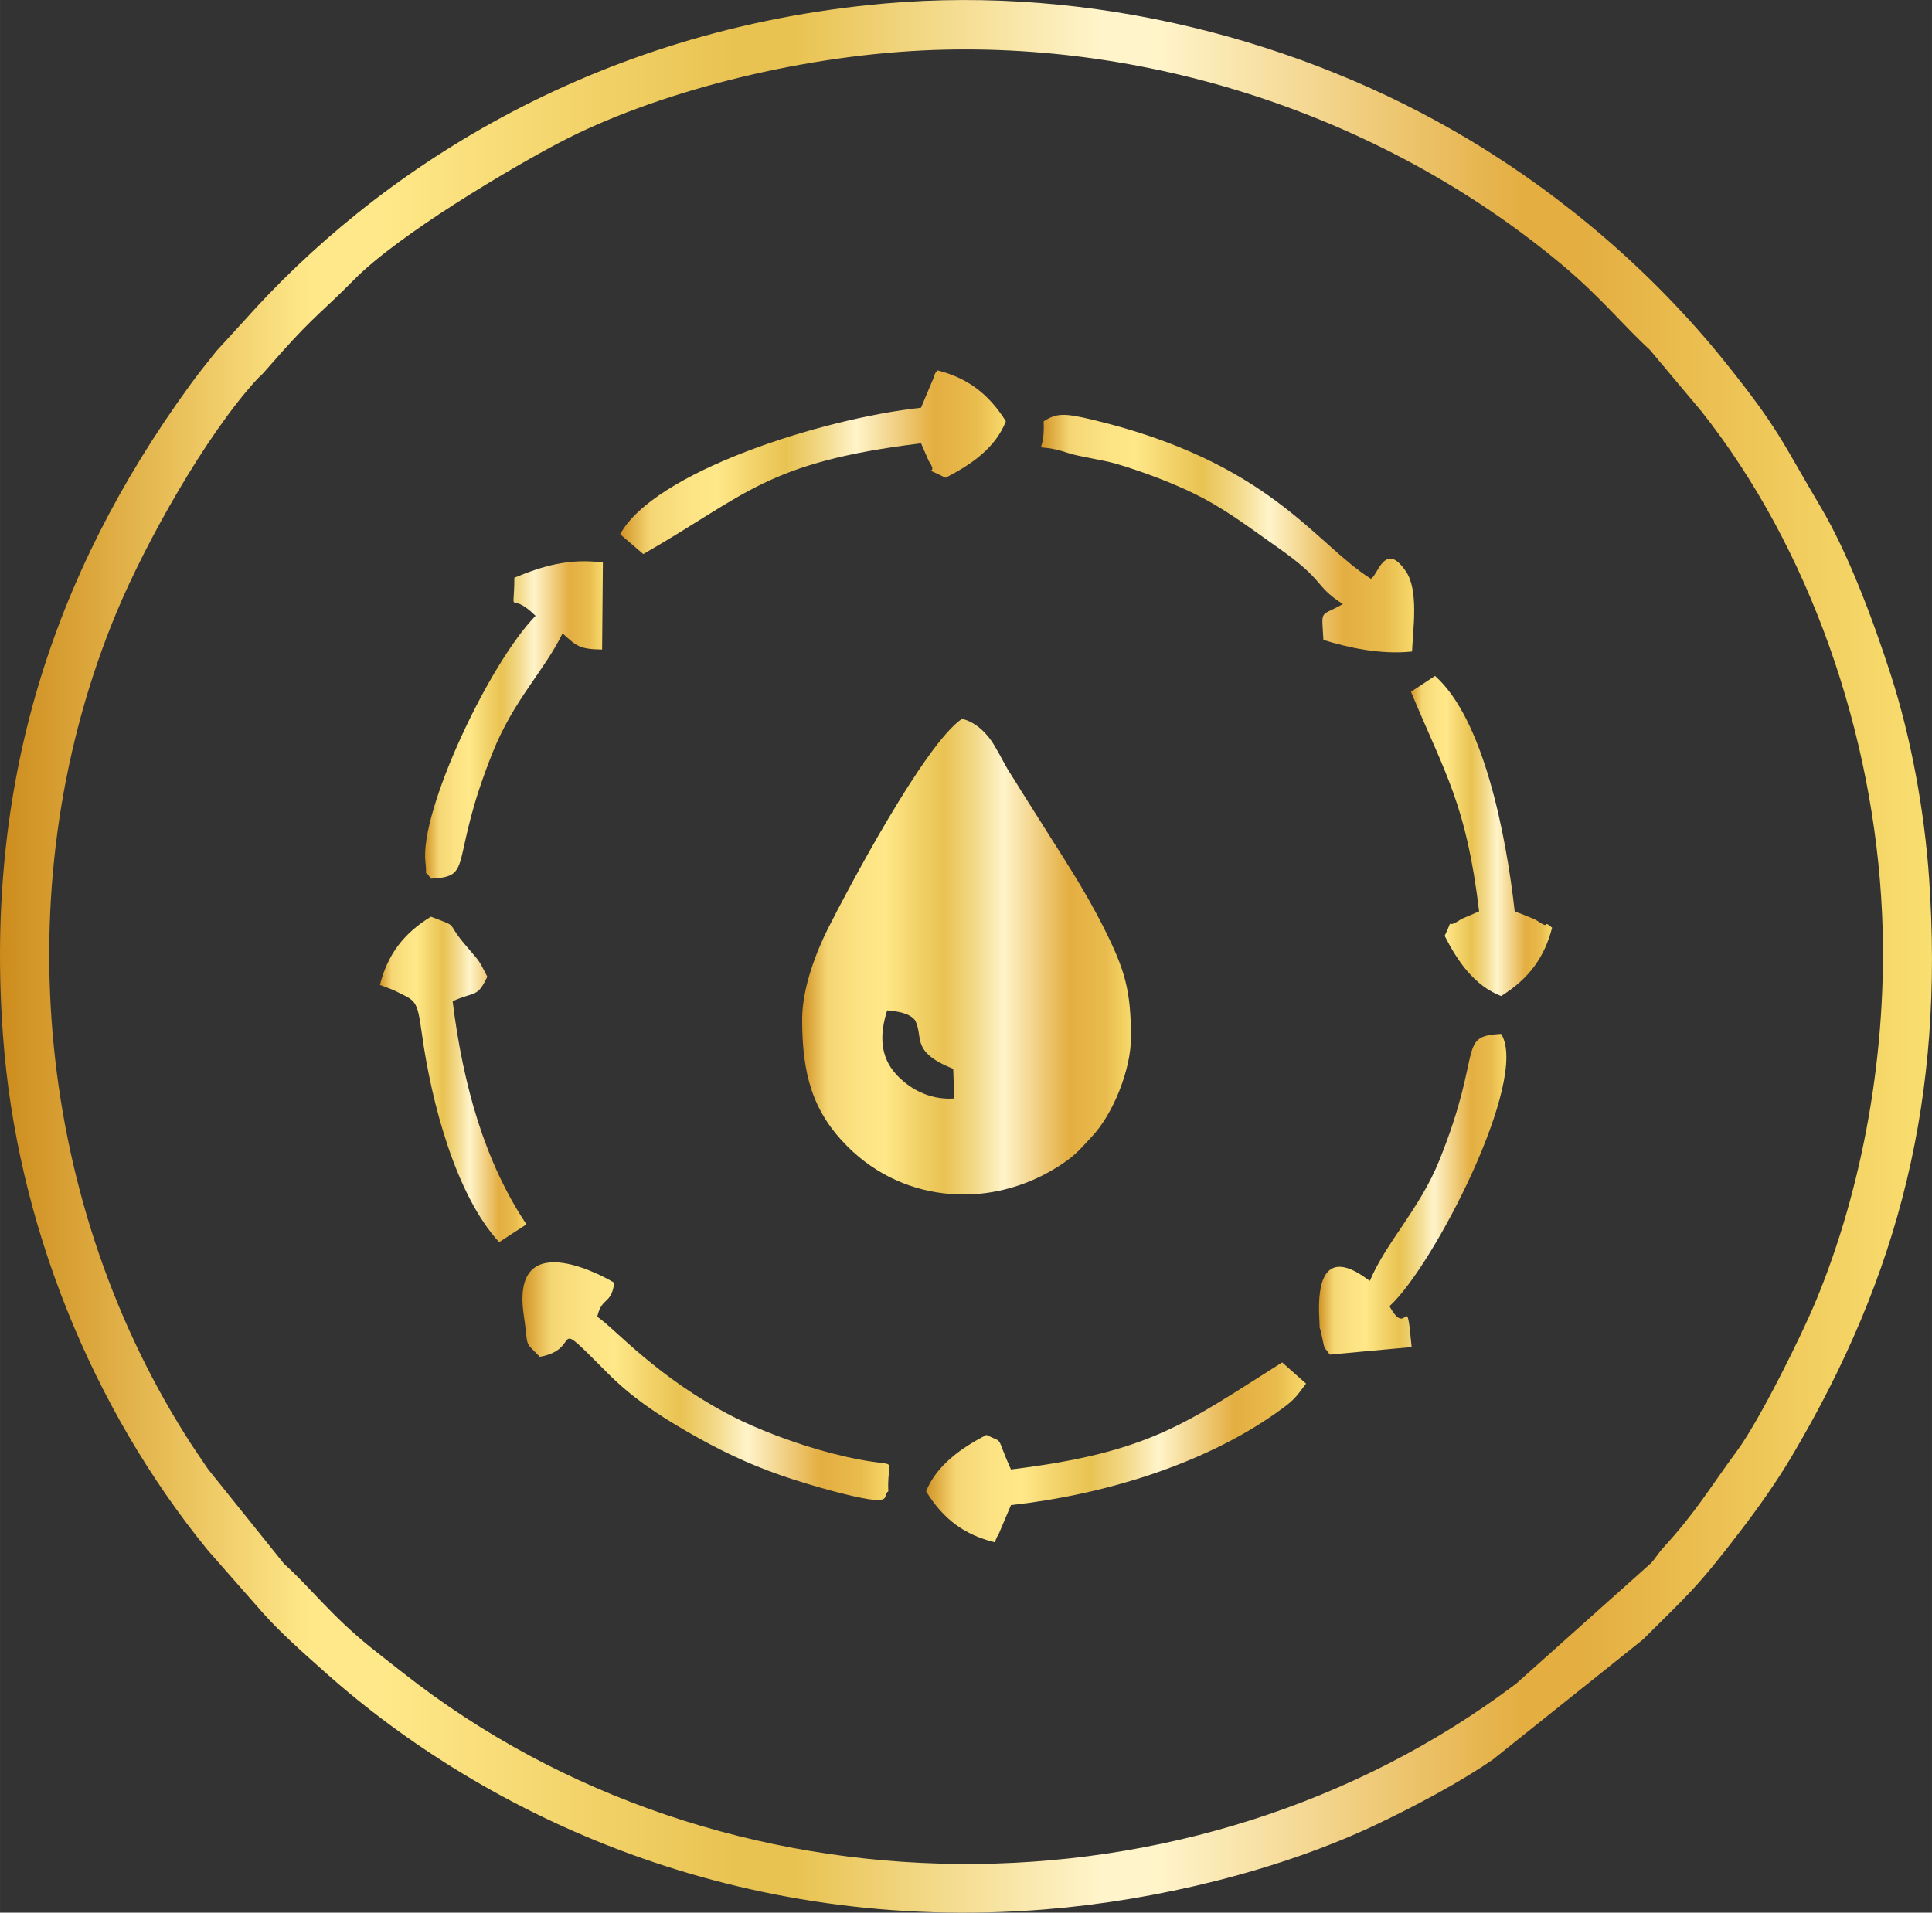
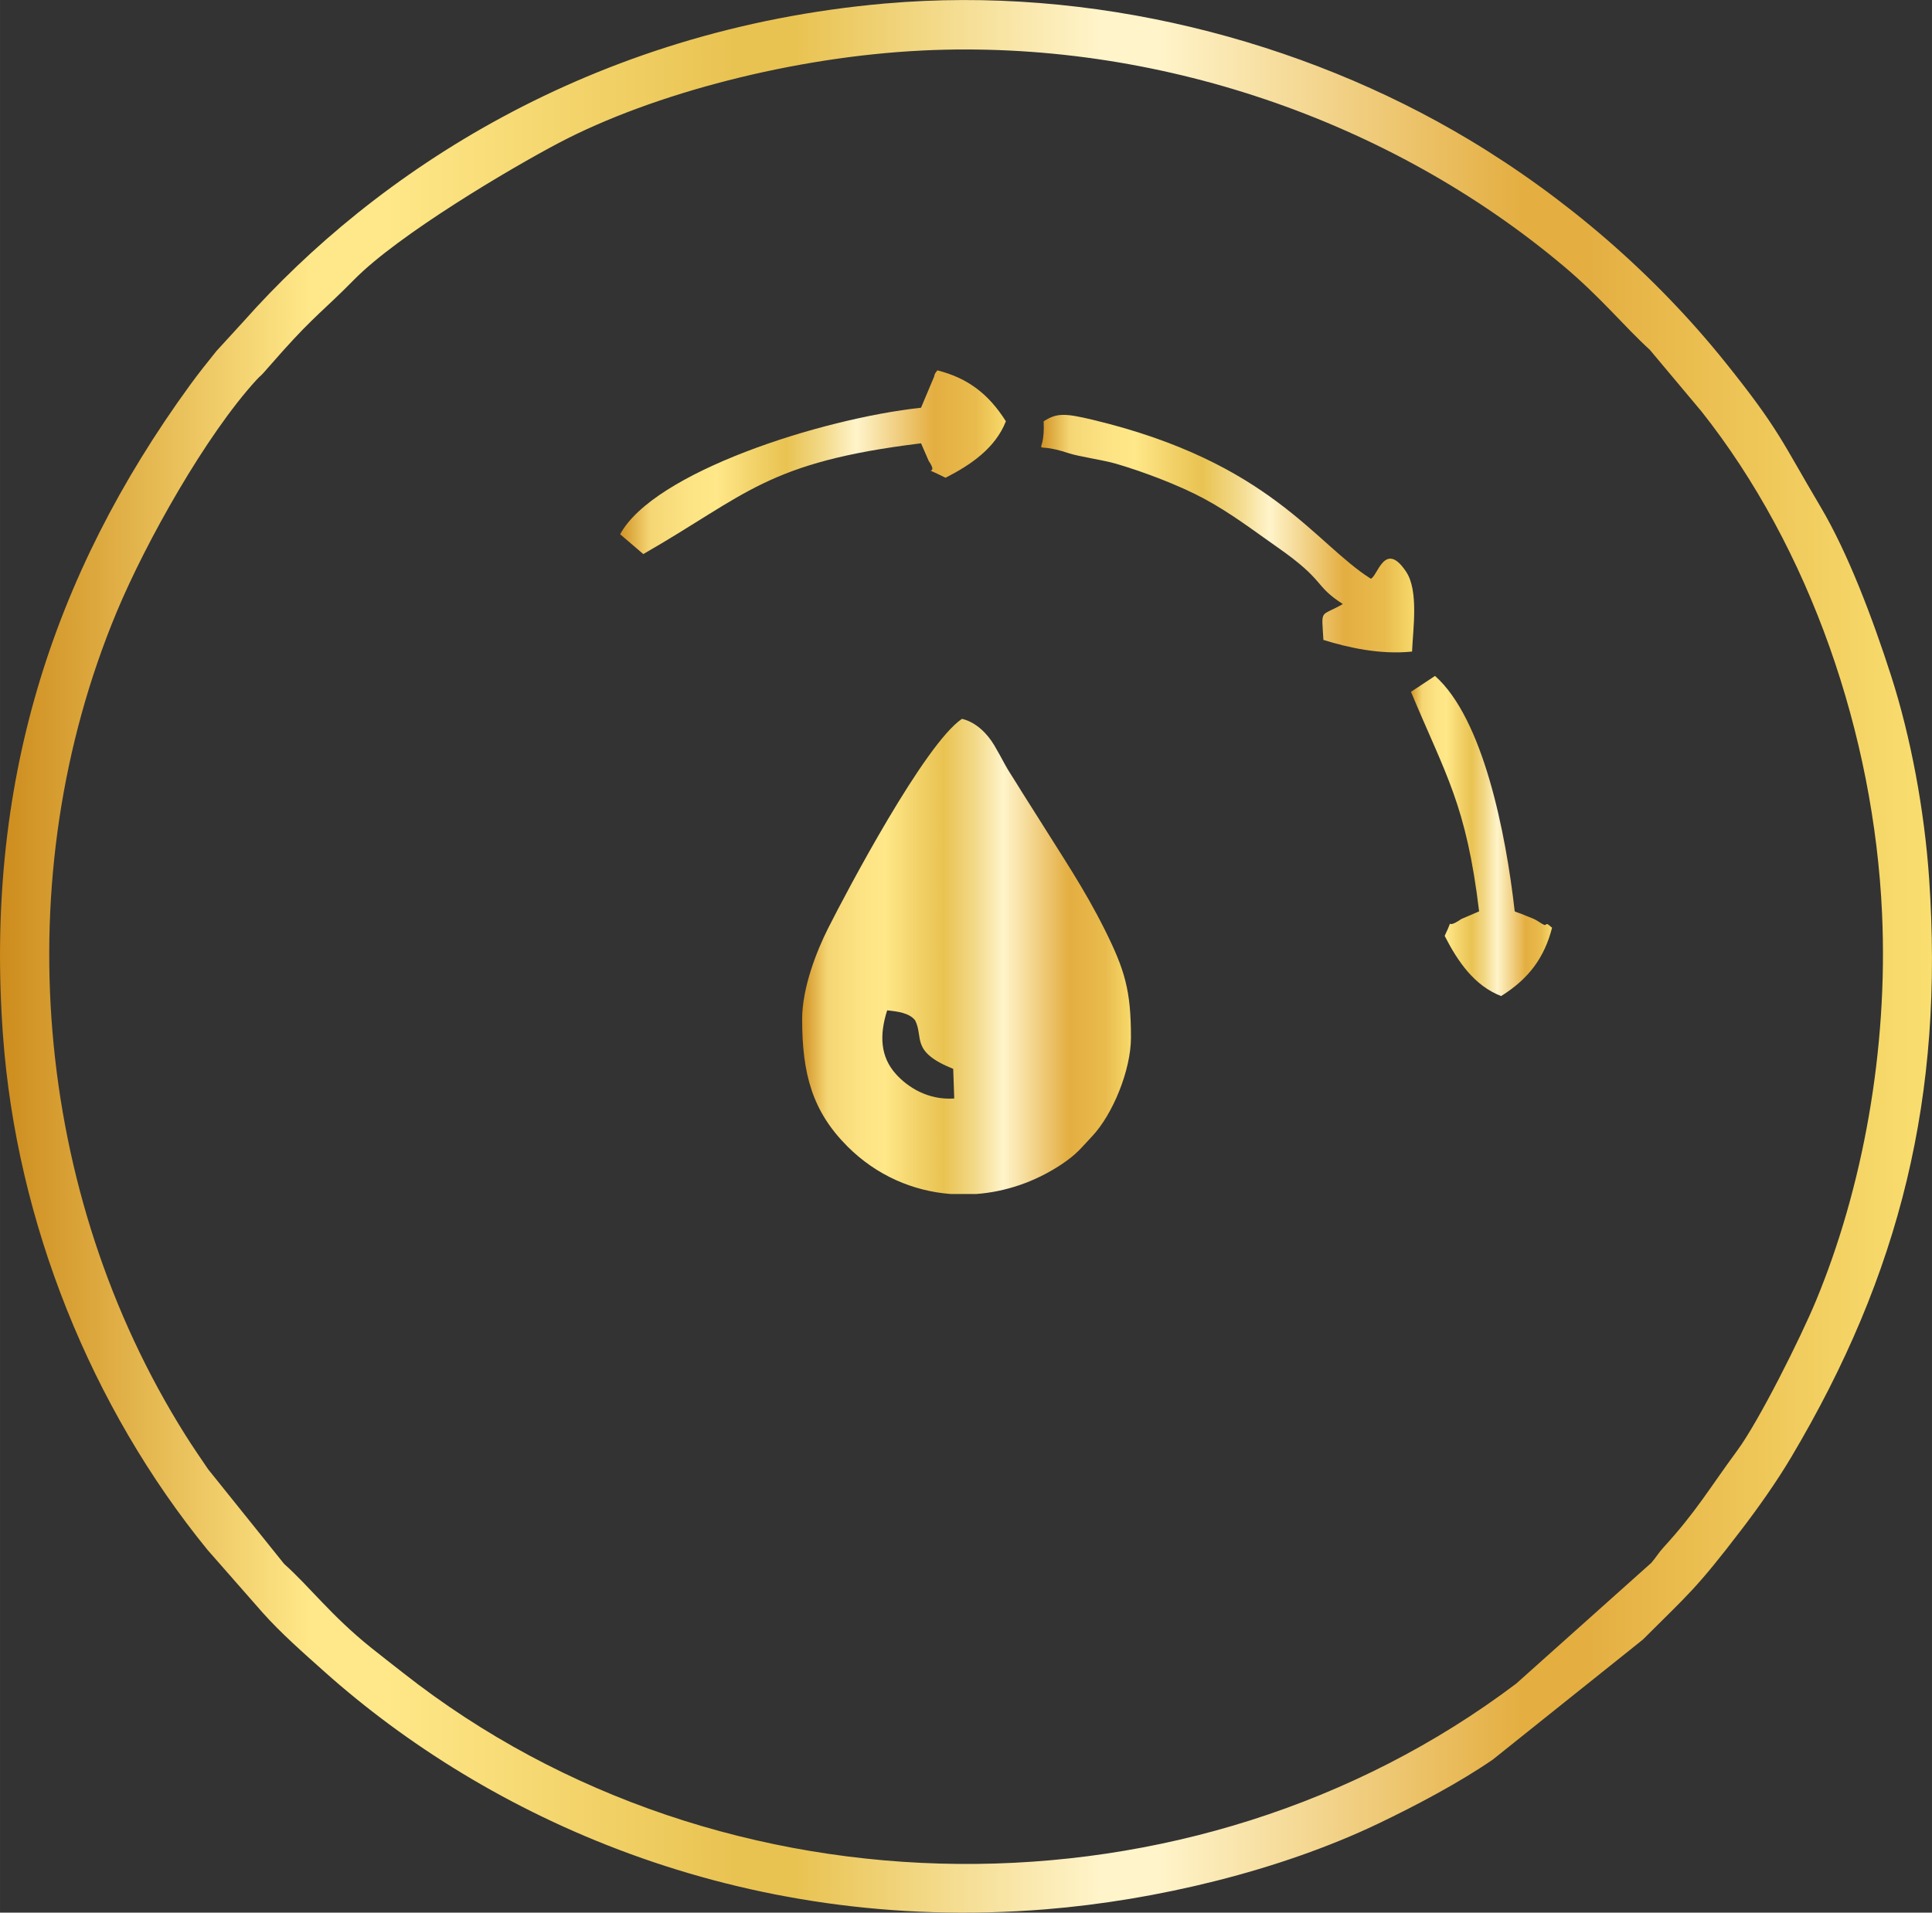
<svg xmlns="http://www.w3.org/2000/svg" xmlns:xlink="http://www.w3.org/1999/xlink" viewBox="0 0 1036.89 1026.75" style="shape-rendering:geometricPrecision; text-rendering:geometricPrecision; image-rendering:optimizeQuality; fill-rule:evenodd; clip-rule:evenodd" version="1.1" height="29.326mm" width="29.616mm" xml:space="preserve">
  <rect x="0" y="0" width="1036.89" height="1026.75" fill="#333333" stroke="none" />
  <defs>
    <style type="text/css">
   
    .fil1 {fill:url(#id0)}
    .fil8 {fill:url(#id1)}
    .fil9 {fill:url(#id2)}
    .fil3 {fill:url(#id3)}
    .fil4 {fill:url(#id4)}
    .fil5 {fill:url(#id5)}
    .fil6 {fill:url(#id6)}
    .fil7 {fill:url(#id7)}
    .fil2 {fill:url(#id8)}
    .fil0 {fill:url(#id9);fill-rule:nonzero}
   
  </style>
    <linearGradient y2="513.43" x2="606.98" y1="513.43" x1="430.5" gradientUnits="userSpaceOnUse" id="id0">
      <stop style="stop-opacity:1; stop-color:#D19325" offset="0" />
      <stop style="stop-opacity:1; stop-color:#F5D674" offset="0.078" />
      <stop style="stop-opacity:1; stop-color:#FCE282" offset="0.169" />
      <stop style="stop-opacity:1; stop-color:#FFE889" offset="0.251" />
      <stop style="stop-opacity:1; stop-color:#F2D269" offset="0.349" />
      <stop style="stop-opacity:1; stop-color:#E9C352" offset="0.431" />
      <stop style="stop-opacity:1; stop-color:#F3DA8B" offset="0.529" />
      <stop style="stop-opacity:1; stop-color:#FFF4CA" offset="0.612" />
      <stop style="stop-opacity:1; stop-color:#E4AE41" offset="0.812" />
      <stop style="stop-opacity:1; stop-color:#E9BB4D" offset="0.922" />
      <stop style="stop-opacity:1; stop-color:#F7DA6B" offset="1" />
    </linearGradient>
    <linearGradient y2="448.8" x2="832.99" y1="448.8" x1="757.28" xlink:href="#id0" gradientUnits="userSpaceOnUse" id="id1">
  </linearGradient>
    <linearGradient y2="579.46" x2="282.53" y1="579.46" x1="203.89" xlink:href="#id0" gradientUnits="userSpaceOnUse" id="id2">
  </linearGradient>
    <linearGradient y2="741.44" x2="477.38" y1="741.44" x1="280.41" xlink:href="#id0" gradientUnits="userSpaceOnUse" id="id3">
  </linearGradient>
    <linearGradient y2="248.13" x2="539.86" y1="248.13" x1="332.83" xlink:href="#id0" gradientUnits="userSpaceOnUse" id="id4">
  </linearGradient>
    <linearGradient y2="779.66" x2="700.93" y1="779.66" x1="497.02" xlink:href="#id0" gradientUnits="userSpaceOnUse" id="id5">
  </linearGradient>
    <linearGradient y2="641.12" x2="808.45" y1="641.12" x1="707.89" xlink:href="#id0" gradientUnits="userSpaceOnUse" id="id6">
  </linearGradient>
    <linearGradient y2="386.49" x2="323.57" y1="386.49" x1="228.13" xlink:href="#id0" gradientUnits="userSpaceOnUse" id="id7">
  </linearGradient>
    <linearGradient y2="286.46" x2="759" y1="286.46" x1="558.8" xlink:href="#id0" gradientUnits="userSpaceOnUse" id="id8">
  </linearGradient>
    <linearGradient y2="513.37" x2="1036.88" y1="513.37" x1="0" gradientUnits="userSpaceOnUse" id="id9">
      <stop style="stop-opacity:1; stop-color:#CD8C1D" offset="0" />
      <stop style="stop-opacity:1; stop-color:#FFE889" offset="0.161" />
      <stop style="stop-opacity:1; stop-color:#FFE889" offset="0.18" />
      <stop style="stop-opacity:1; stop-color:#FFE889" offset="0.2" />
      <stop style="stop-opacity:1; stop-color:#E9C352" offset="0.38" />
      <stop style="stop-opacity:1; stop-color:#E9C352" offset="0.412" />
      <stop style="stop-opacity:1; stop-color:#FFF4CA" offset="0.569" />
      <stop style="stop-opacity:1; stop-color:#FFF4CA" offset="0.6" />
      <stop style="stop-opacity:1; stop-color:#E4AE41" offset="0.788" />
      <stop style="stop-opacity:1; stop-color:#E4AE41" offset="0.82" />
      <stop style="stop-opacity:1; stop-color:#F9DF70" offset="1" />
    </linearGradient>
  </defs>
  <g id="Layer_x0020_1">
    <path d="M494.83 27.12c125.45,-6.07 251.26,37.49 344.2,115.6 20.2,16.98 32.18,32.02 46.44,45.09l27.66 32.99c58.51,73.85 92.61,173.73 96.96,269.53 3.34,73.56 -10.56,147.88 -35.43,207.88 -8.16,19.69 -30.5,64.45 -42.24,80.41 -15.07,20.48 -22.09,32.9 -39.57,52 -2.75,3.01 -4,5.35 -6.59,8.34l-72.54 64.86c-173.38,130.93 -426.05,129.04 -597.2,-5.64 -6.39,-5.03 -11.24,-8.72 -17.42,-13.69 -21.4,-17.18 -32.91,-32.71 -46.61,-44.94l-40.8 -50.82c-3.78,-5.59 -8.09,-11.79 -12.38,-18.63 -81.29,-129.45 -96.15,-298.88 -36.7,-441.56 15.64,-37.54 47.93,-95.01 75,-124.58 1.99,-2.17 2.19,-1.99 3.67,-3.66l10.35 -11.72c17.14,-19.13 22.44,-22.23 38.42,-38.46 23.78,-24.16 83.63,-59.6 109.89,-73.42 50.77,-26.71 126.72,-46.27 194.89,-49.57zm-19.4 -25.28c-159,13.93 -274.47,91.64 -344.51,170.47l-14.76 16.13c-4.6,5.7 -9.83,12.27 -14.25,18.36 -74.62,102.68 -110.09,215.04 -100.32,349.06 7.34,100.6 47.46,199.67 109.76,276.13l29.65 33.78c9.83,11.01 21.73,21.47 33.33,31.82 86.88,77.51 221.97,140.69 386.7,127.39 59.52,-4.8 125.88,-20.79 178.63,-46 20.05,-9.59 43.56,-22.01 61.56,-34.42l80.49 -64.38c24.4,-24.41 28.38,-26.86 53.12,-59.28 8.91,-11.67 18.59,-25.32 26.47,-38.58 58.63,-98.66 82.13,-194.11 74.04,-310.92 -2.54,-36.68 -9.84,-75.76 -20.35,-108.49 -9.99,-31.1 -23.27,-66.16 -37.85,-90.75 -21,-35.41 -22.15,-41.44 -51.11,-77.57 -37.99,-47.38 -85.54,-88.39 -137.63,-119.63 -89.99,-53.97 -203.1,-82.73 -312.95,-73.11z" class="fil0" />
    <path d="M512.13 589.7c-14.19,0.96 -24.97,-6.12 -31.27,-13.08 -8.41,-9.31 -8.98,-20.95 -4.72,-34.23 5.69,0.59 11.77,1.36 14.97,5.29 4.78,9.3 -2.7,16.78 20.47,26.12l0.55 15.9zm11.66 51.28l-13.44 0c-20.28,-1.52 -39.91,-9.94 -55.45,-25.46 -18.87,-18.85 -24.4,-38.87 -24.4,-68.47 0,-16.99 8.01,-36.96 13.8,-48.45 10.48,-20.82 52.08,-99.35 71.98,-112.71 7.57,1.77 13.69,8.02 17.35,14.24 2.17,3.69 3.64,6.41 5.66,10.14 1.98,3.67 3.75,6.12 6,9.81 4.2,6.88 7.98,12.62 12.2,19.4 12.39,19.87 24.55,37.78 35.36,59.46 10.85,21.77 14.13,32.72 14.13,58.01 0,17.53 -9.83,41.44 -20.95,53.15 -5.89,6.19 -7.99,9.44 -16.51,15.08 -14.11,9.34 -29.89,14.64 -45.72,15.81z" class="fil1" />
    <path d="M560.12 226.17c1.06,21.55 -8.98,9.63 13.69,17.2 4.95,1.65 18.31,3.59 24.95,5.52 14.59,4.24 34.06,11.6 47.29,18.72 14.9,8.03 27.1,17.51 39.37,26.06 26.47,18.46 19.42,20.41 35.28,30.6 -12.46,7.16 -11.42,2.07 -10.43,19.26 13.25,4.13 30.68,8.04 47.57,6.24 0.53,-12.31 3.6,-32.67 -3.17,-42.84 -11.49,-17.25 -15.34,2.51 -18.96,3.74 -30.06,-18.92 -54.04,-62.48 -149.12,-85.28 -15.2,-3.64 -19.44,-3.73 -26.48,0.79z" class="fil2" />
-     <path d="M289.73 728.36c24,-4.26 3.97,-23.76 35.97,8.37 13.29,13.34 26.57,22.22 42.85,31.66 16.78,9.73 32.52,17.34 50.91,23.72 8.02,2.78 19.02,6.1 27.26,8.28 35.5,9.37 25.99,2.78 30.03,0.19 -1.17,-23.81 11.52,-8.13 -38.64,-22.72 -13.76,-4 -31.49,-10.61 -44.44,-17.22 -41,-20.92 -63.75,-47.59 -73.13,-53.77 2.48,-10.95 7.51,-6.29 9.14,-18.22 -0.87,-0.79 -56.13,-33.38 -48.58,17.34 2.71,18.25 -0.21,13.33 8.61,22.37z" class="fil3" />
    <path d="M494.33 218.88c-53.92,5.87 -143.55,34.66 -161.5,67.93l12.41 10.63c55.64,-31.88 66.06,-49.31 149.08,-59.46l4.13 9.49c6.39,9.27 -6.42,1.33 9.02,9 13.87,-7.08 26.77,-16.04 32.38,-30.31 -9.46,-15 -20.78,-23.28 -36.77,-27.34 -0.68,1.03 -1.45,1.46 -1.71,3.27l-7.06 16.78z" class="fil4" />
-     <path d="M542.56 788.84c-8.58,-19.14 -3.27,-13.66 -13.15,-18.53 -13.46,6.93 -26.72,16.22 -32.38,30.27 9.32,15.15 20.7,23.32 36.77,27.34 0.68,-1.03 1.45,-3.92 1.71,-3.27l7.06 -16.68c48.43,-5.35 102.35,-21.26 142.2,-49.38 9.8,-6.91 10.17,-7.81 16.18,-15.83l-12.82 -11.38c-51.2,32.25 -70.32,48.27 -145.55,57.45z" class="fil5" />
-     <path d="M735.23 687.56c-2.08,-0.72 -29.85,-26.12 -27.15,20.66 0.5,8.7 -0.48,0.93 1.17,8.27 2.14,9.5 0.66,5.25 4.43,10.69l43.94 -4.04c-3.04,-32.76 -1.86,-3.53 -11.88,-21.94 23.63,-21.52 75.27,-121.91 59.91,-146.15 -23.95,1.18 -9.32,8.73 -33.15,67.82 -10.53,26.11 -28.67,44.11 -37.27,64.68z" class="fil6" />
-     <path d="M276.05 310.14c-0.15,22.89 -3.67,5.74 11.37,20.45 -25.03,25.67 -62.15,104.67 -59.11,132 1.32,11.87 -1.91,1.58 2.92,9.11 23.72,-1.16 9.37,-8.28 33.19,-67.78 11.4,-28.47 27.66,-43.68 37.49,-63.9 7.36,6.62 8.91,8.56 21.23,8.68l0.42 -46.72c-18.1,-2.43 -32.61,1.96 -47.51,8.16z" class="fil7" />
    <path d="M757.27 371.39c18.7,44.85 29.65,60.37 36.56,117.86l-9.52 4.09c-9.97,6.87 -3.16,-3 -8.97,9.06 7.11,13.94 16.03,26.8 30.31,32.31 14.97,-9.33 23.28,-20.81 27.34,-36.7 -1.03,-0.68 -2.69,-2.69 -3.27,-1.71 -0.69,1.16 -3.95,-1.9 -6.66,-3.05l-6.74 -2.73c-0.78,-0.32 -2.3,-0.75 -3.38,-1.28 -4.74,-42.1 -16.97,-103.59 -42.78,-126.38l-12.88 8.52z" class="fil8" />
-     <path d="M203.89 528.72l7.09 2.7c12.26,6.18 12.77,4.27 15.47,23.74 5.02,36.21 17.98,86.12 41.43,111.65l14.64 -9.56c-22.23,-33.29 -34.02,-74.5 -39.6,-119.77 12.48,-5.58 13.1,-1.71 18.62,-13.15 -5.21,-10.21 -3.76,-7.49 -12.35,-17.71 -10.26,-12.21 -2.29,-8.59 -17.95,-14.52 -15.03,9.21 -23.29,20.7 -27.34,36.62z" class="fil9" />
  </g>
</svg>